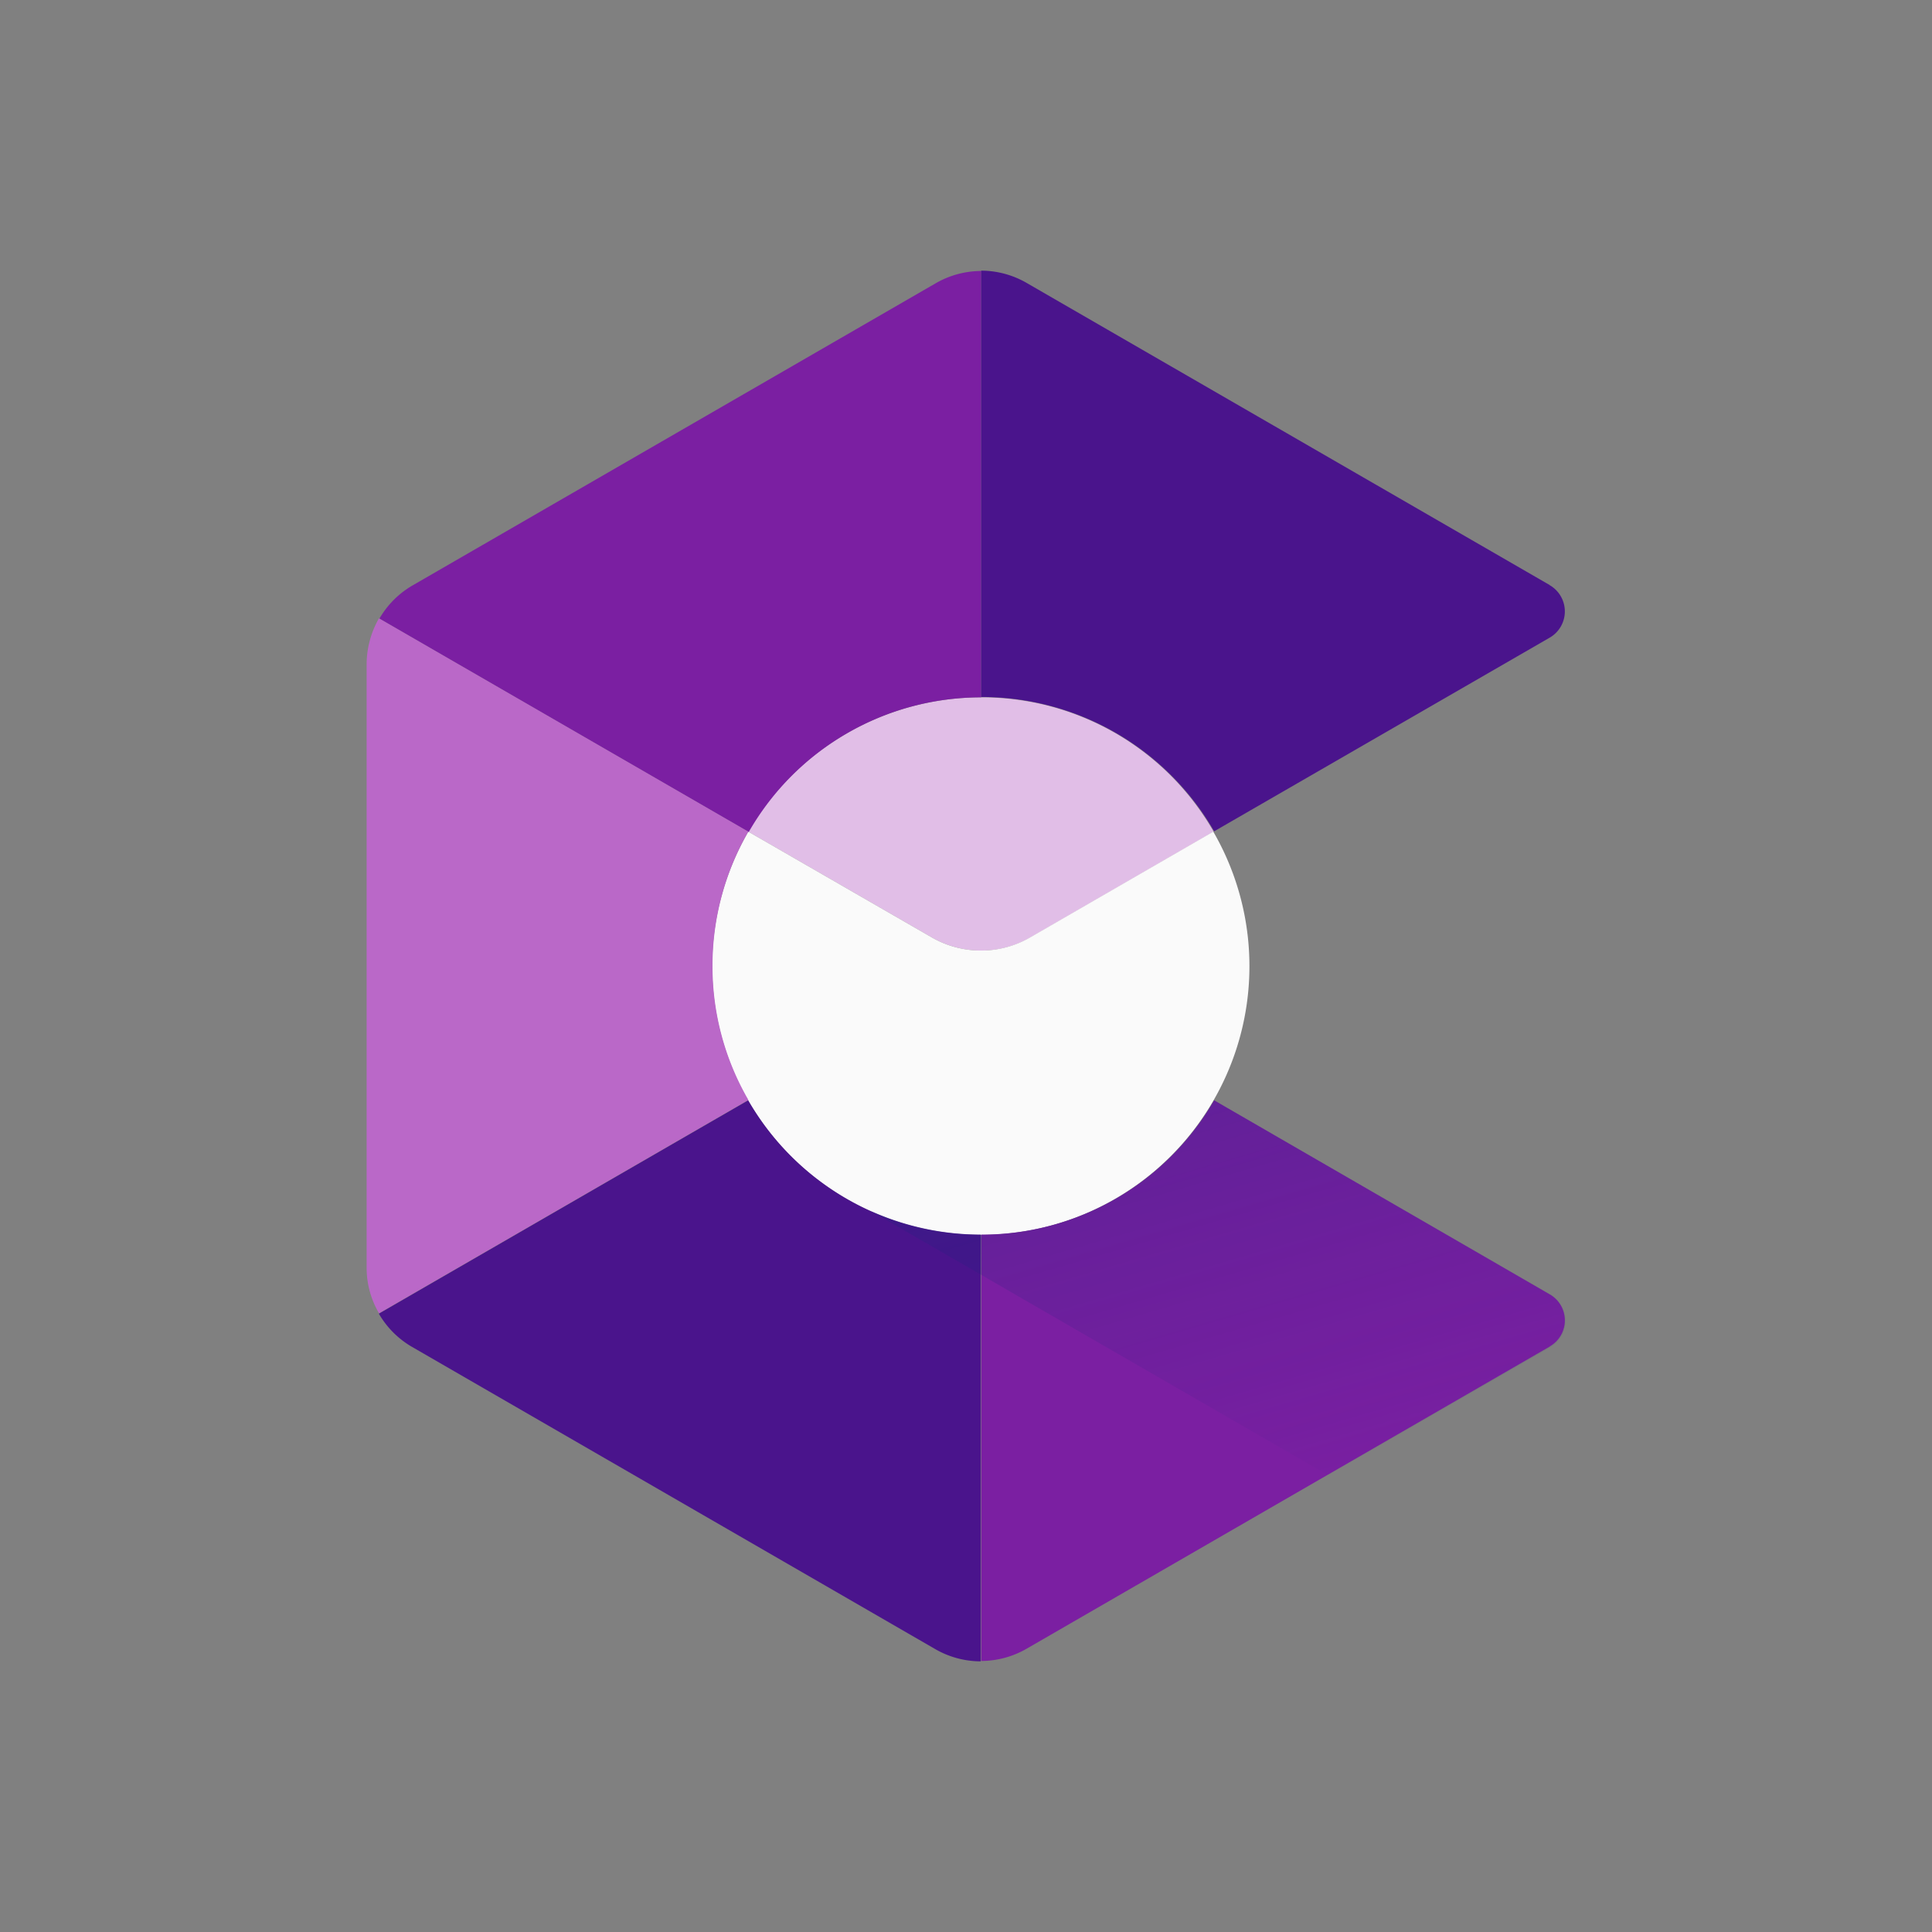
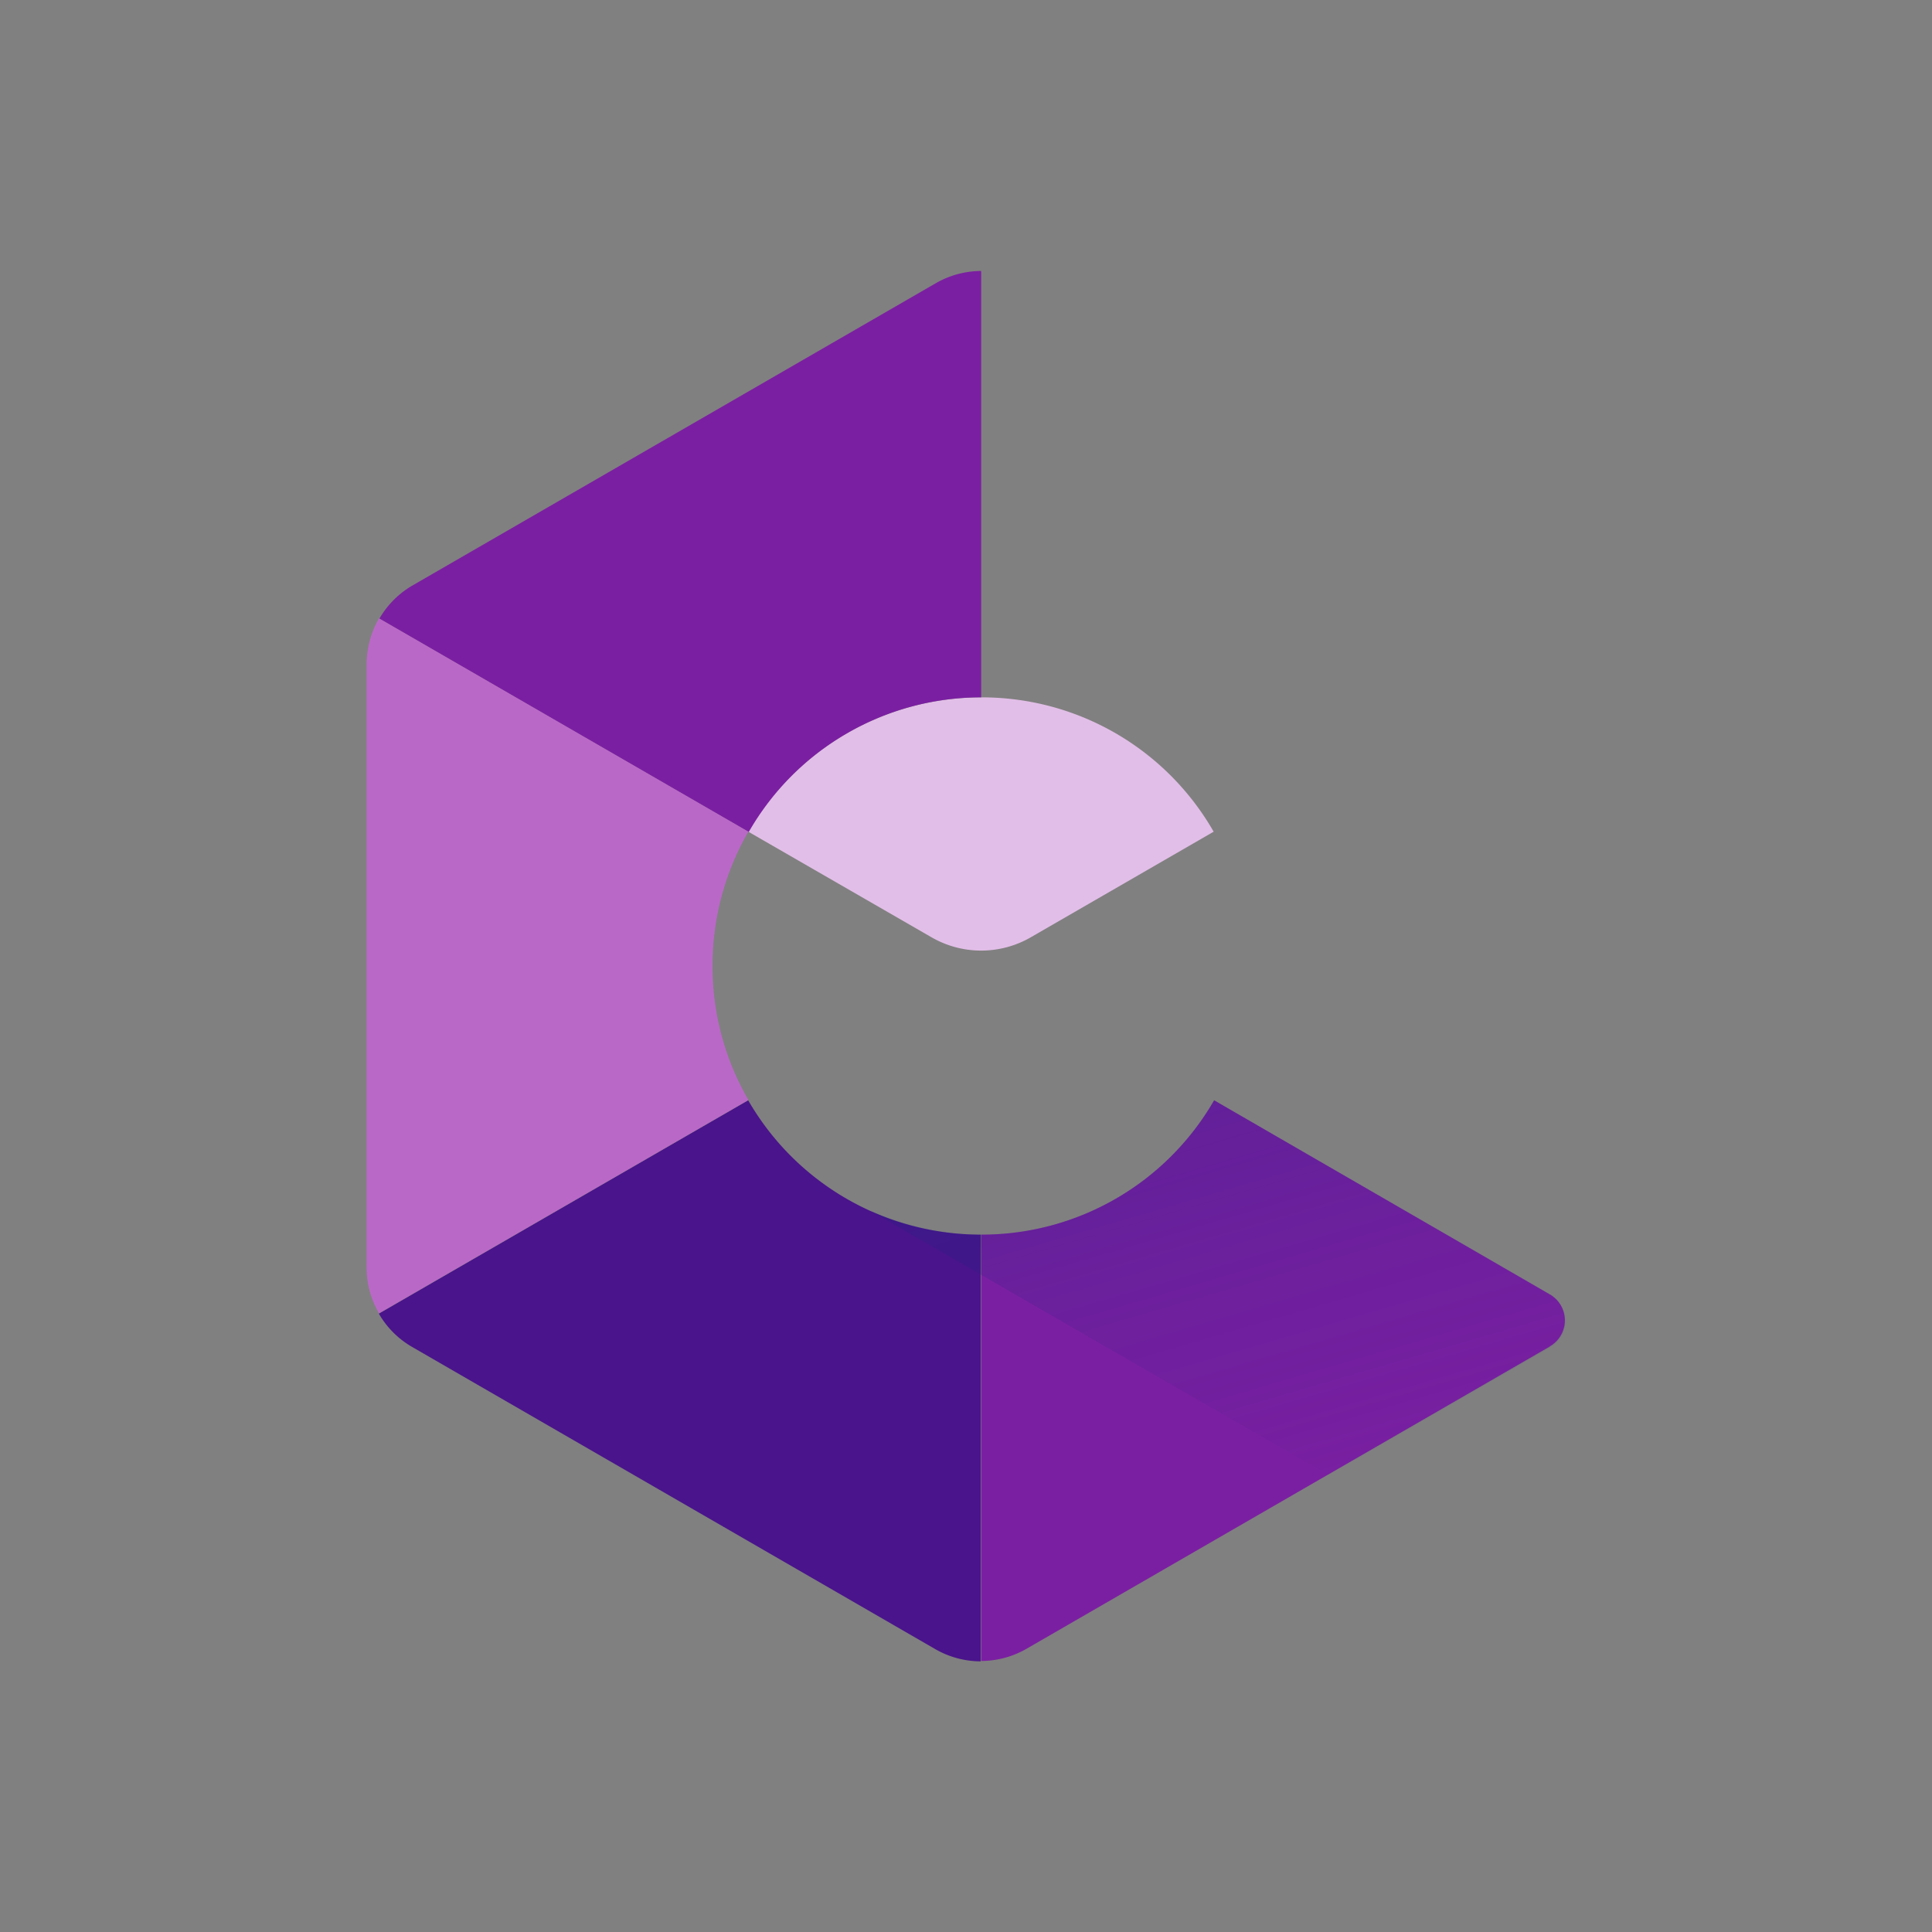
<svg xmlns="http://www.w3.org/2000/svg" width="68" height="68" viewBox="0 0 68 68">
  <rect x="0" y="0" width="68" height="68" fill="#808080" stroke="none" />
  <defs>
    <linearGradient id="linear-gradient" x1="0.803" y1="0.986" x2="0.214" y2="-0.105" gradientUnits="objectBoundingBox">
      <stop offset="0" stop-color="#1a237e" stop-opacity="0.012" />
      <stop offset="1" stop-color="#1a237e" stop-opacity="0.302" />
    </linearGradient>
    <clipPath id="clip-google_arcore">
      <rect width="68" height="68" />
    </clipPath>
  </defs>
  <g id="google_arcore" data-name="google arcore" clip-path="url(#clip-google_arcore)">
    <g id="google-arcore" transform="translate(12.004 8.726)">
      <path id="Path_156227" data-name="Path 156227" d="M116.8,121.2a9.482,9.482,0,0,0-8.2,4.728l6.449,3.717a3.494,3.494,0,0,0,3.493,0l6.437-3.717A9.4,9.4,0,0,0,116.8,121.2Z" transform="translate(-94.266 -105.381)" fill="#e1bee7" fill-rule="evenodd" />
-       <path id="Path_156228" data-name="Path 156228" d="M106.121,162.817,99.672,159.1a9.455,9.455,0,1,0,16.366,0l-6.437,3.717a3.47,3.47,0,0,1-3.48,0Z" transform="translate(-85.338 -138.554)" fill="#fafafa" fill-rule="evenodd" />
      <path id="Path_156229" data-name="Path 156229" d="M194.3,241.723,182.5,234.9a9.441,9.441,0,0,1-8.2,4.728v15.006a3.215,3.215,0,0,0,1.609-.437l18.4-10.628a.012.012,0,0,0,.012-.012A1.055,1.055,0,0,0,194.3,241.723Z" transform="translate(-151.77 -204.899)" fill="#7b1fa2" fill-rule="evenodd" />
      <path id="Path_156230" data-name="Path 156230" d="M25.593,239.628a9.441,9.441,0,0,1-8.2-4.728l-13,7.509a3.2,3.2,0,0,0,1.173,1.173l18.4,10.628a3.215,3.215,0,0,0,1.609.437V239.628Z" transform="translate(-3.063 -204.899)" fill="#4a148c" fill-rule="evenodd" />
      <path id="Path_156231" data-name="Path 156231" d="M25.681,15.906V.9a3.215,3.215,0,0,0-1.609.437L5.673,11.964A3.2,3.2,0,0,0,4.5,13.137l13,7.509A9.421,9.421,0,0,1,25.681,15.906Z" transform="translate(-3.151 -0.088)" fill="#7b1fa2" fill-rule="evenodd" />
-       <path id="Path_156232" data-name="Path 156232" d="M194.321,11.877a.012.012,0,0,1-.012-.012l-18.4-10.628A3.215,3.215,0,0,0,174.3.8V15.806a9.441,9.441,0,0,1,8.2,4.728l11.8-6.811A1.066,1.066,0,0,0,194.321,11.877Z" transform="translate(-151.77 0)" fill="#4a148c" fill-rule="evenodd" />
      <path id="Path_156233" data-name="Path 156233" d="M13.074,111.137a9.456,9.456,0,0,1,1.26-4.728l-13-7.509A3.275,3.275,0,0,0,.9,100.509v21.243a3.147,3.147,0,0,0,.437,1.609l13-7.509A9.375,9.375,0,0,1,13.074,111.137Z" transform="translate(0 -85.863)" fill="#ba68c8" fill-rule="evenodd" />
      <path id="Path_156234" data-name="Path 156234" d="M155.012,234.9a9.436,9.436,0,0,1-8.183,4.728,9.613,9.613,0,0,1-3.929-.848l16.129,9.318,7.809-4.5a1.078,1.078,0,0,0,0-1.871Z" transform="translate(-124.287 -204.899)" fill-rule="evenodd" fill="url(#linear-gradient)" />
    </g>
  </g>
</svg>